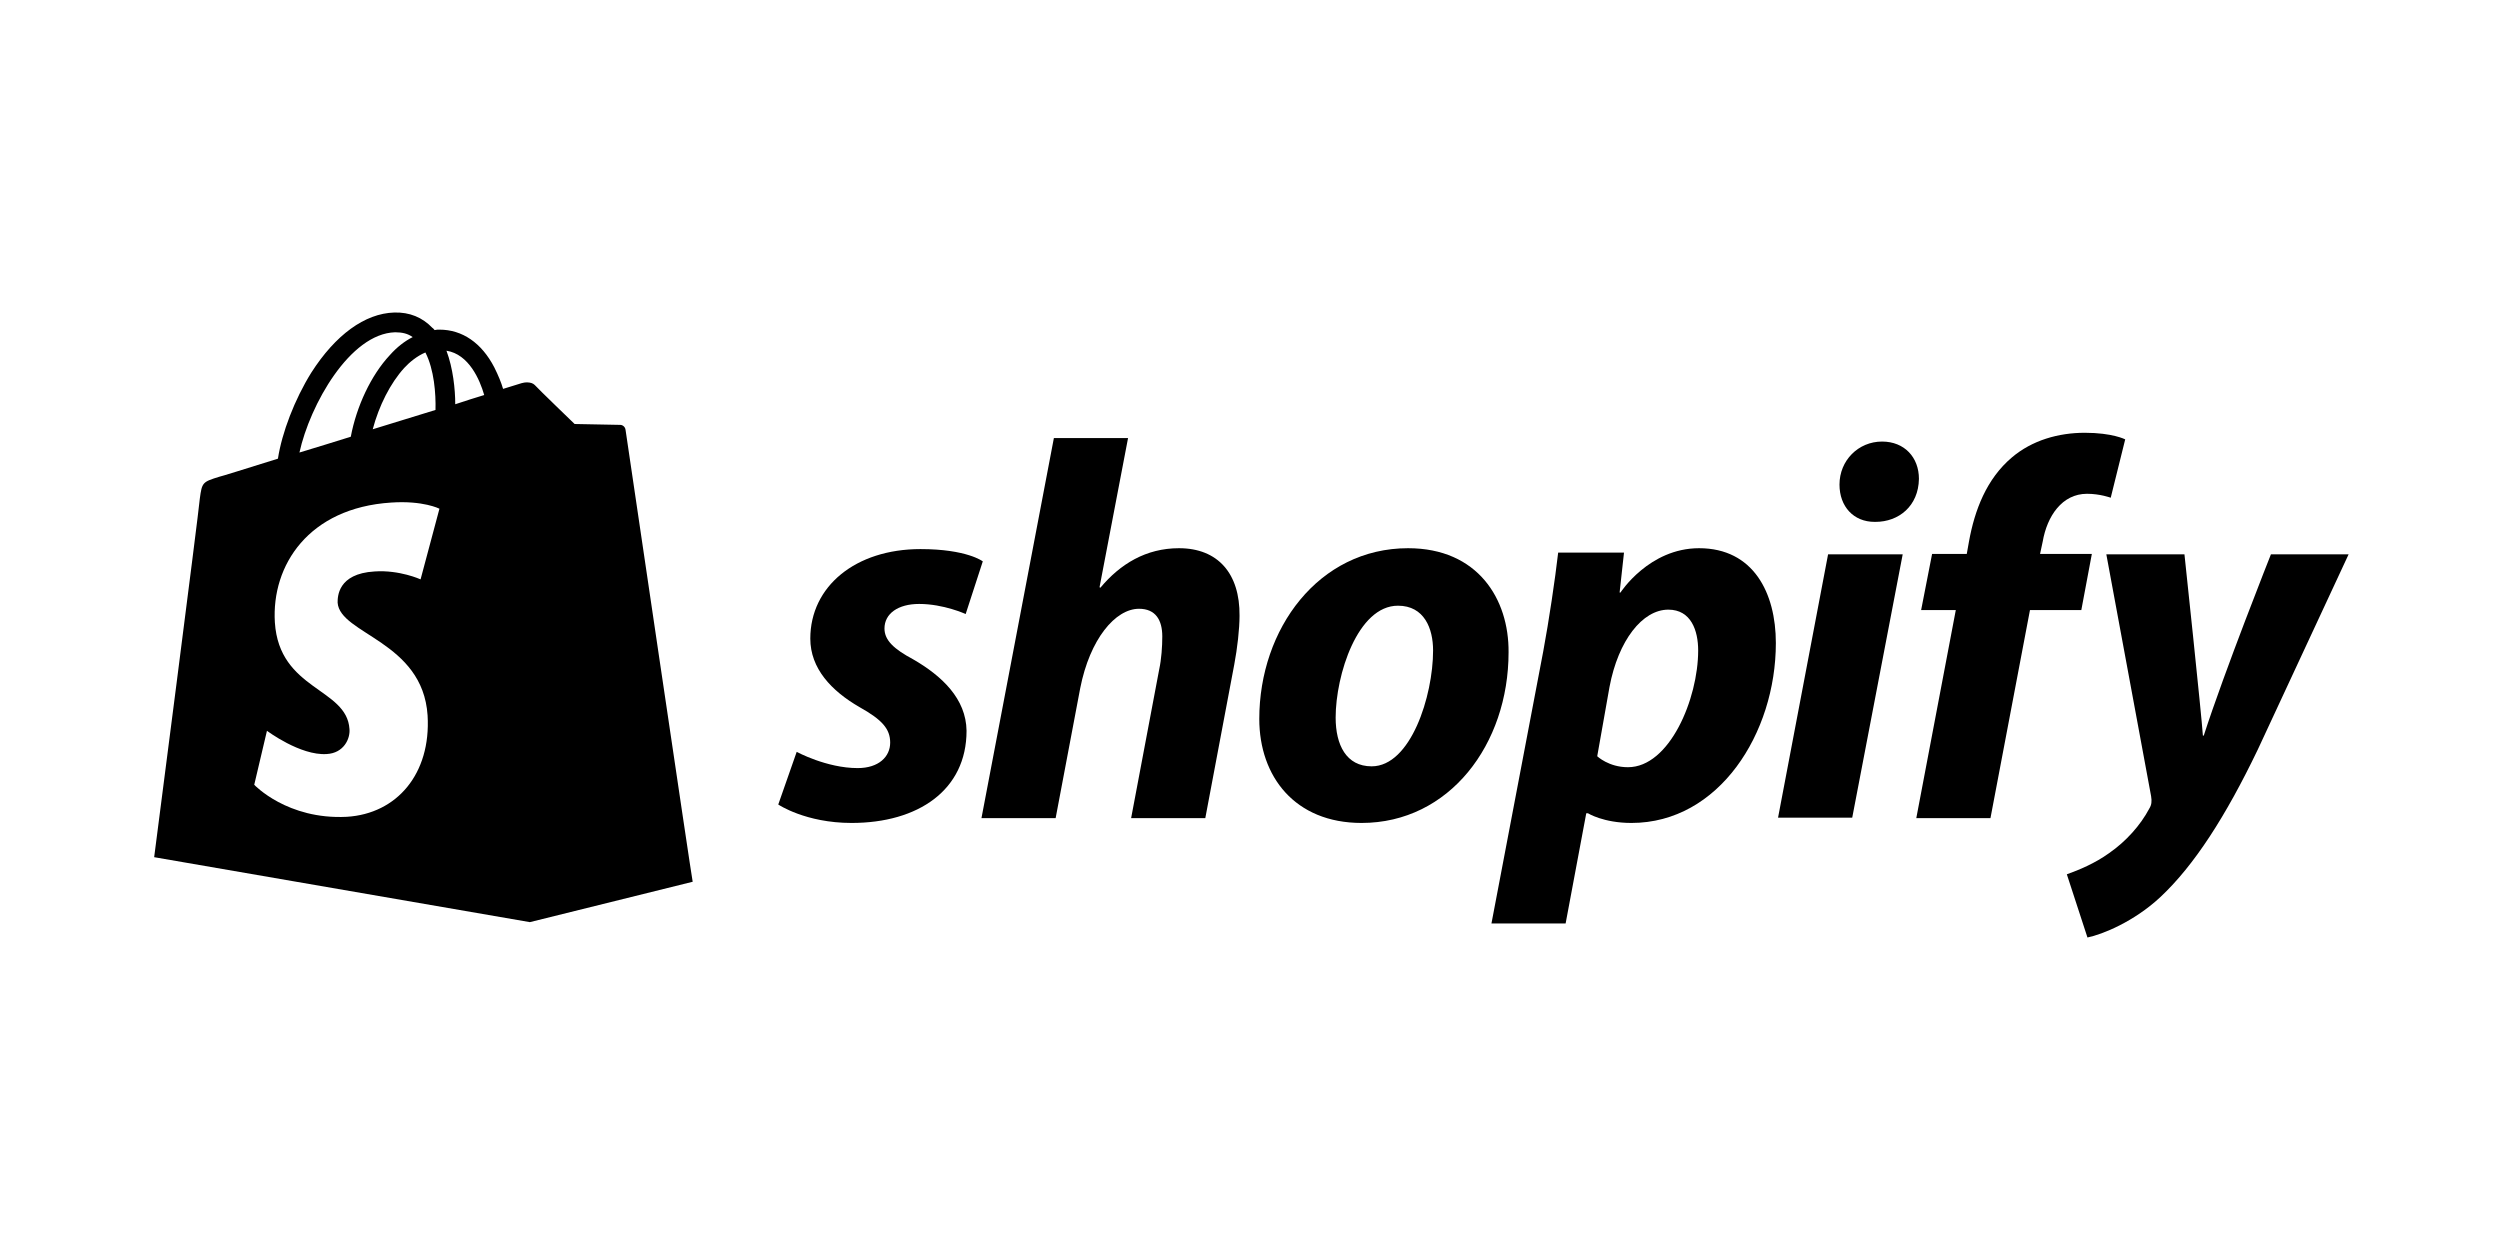
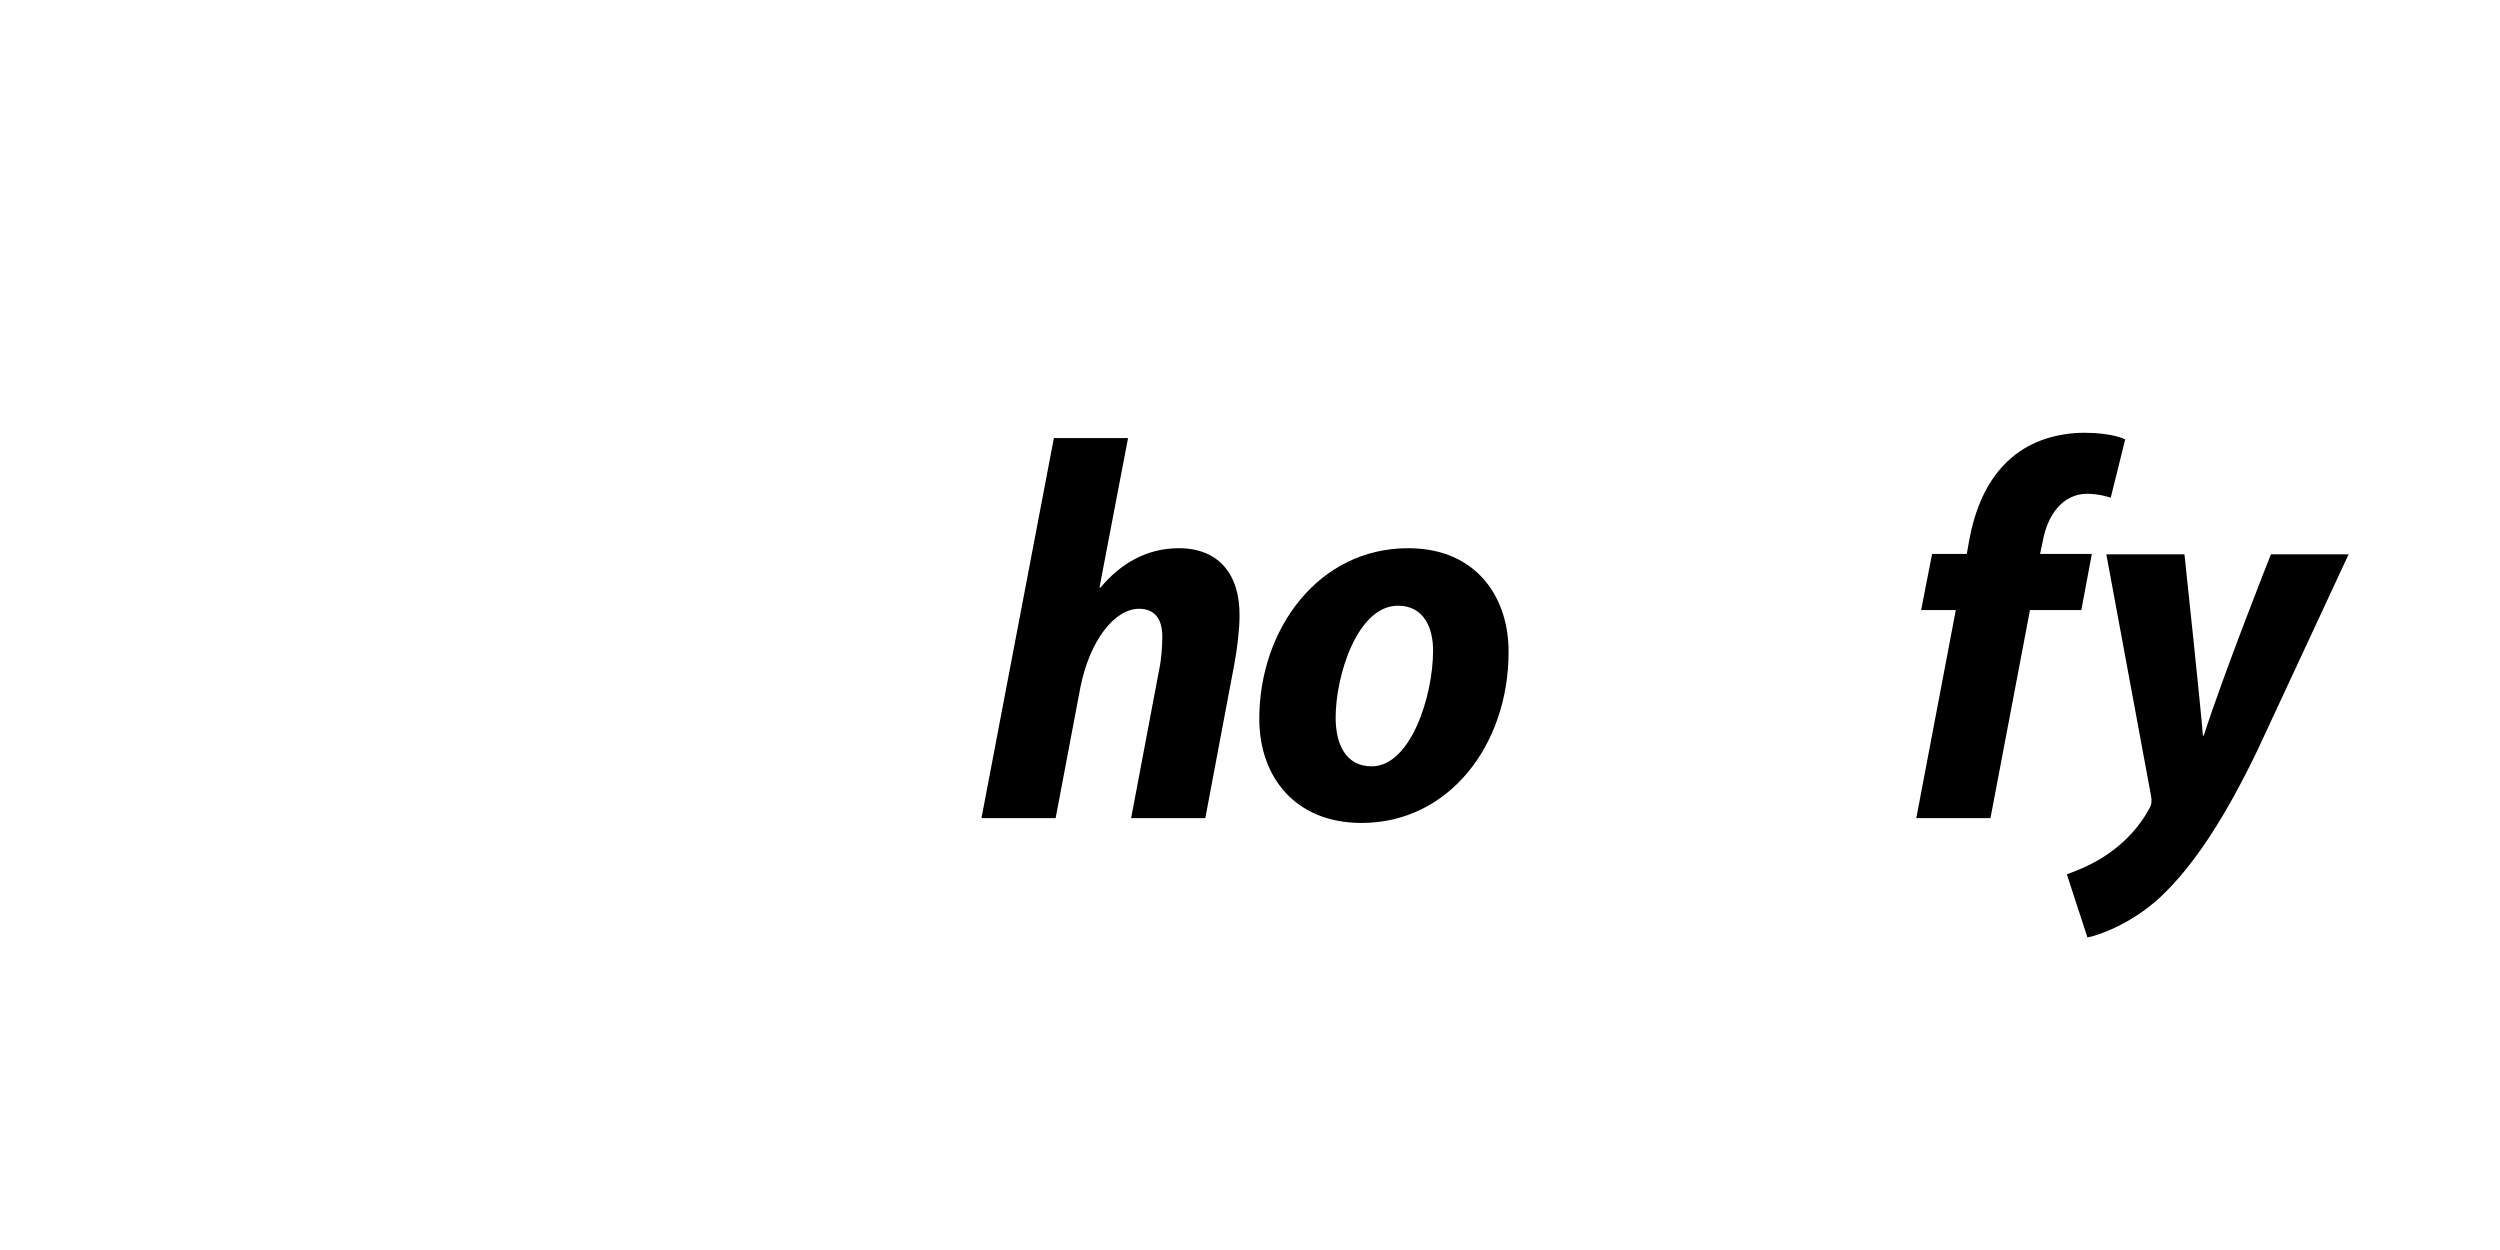
<svg xmlns="http://www.w3.org/2000/svg" width="600" height="300" viewBox="0 0 600 300" fill="none">
  <g id="black-logo">
    <g id="Group 1">
-       <path id="Subtract" d="M94.617 75.006C98.304 74.9 101.359 76.165 103.781 78.693C103.992 78.799 104.097 79.009 104.308 79.219C104.729 79.114 105.045 79.114 105.467 79.114C110.944 79.114 115.578 82.274 118.633 88.173C119.581 90.069 120.318 91.859 120.739 93.334C123.453 92.499 125.133 91.974 125.163 91.965C125.795 91.754 127.48 91.543 128.323 92.385C129.166 93.334 137.909 101.76 137.909 101.76C137.978 101.762 148.337 101.971 148.863 101.971C149.39 101.971 150.021 102.393 150.127 103.13C150.232 103.867 166.128 211.553 166.243 211.623L127.165 221.313L37 205.724C37 205.724 47.744 122.616 47.955 119.667C48.482 115.77 48.587 115.664 52.694 114.4C52.905 114.4 58.593 112.61 66.704 110.082C67.652 103.867 70.706 95.862 74.709 89.436C80.502 80.378 87.56 75.216 94.617 75.006ZM105.467 122.09C105.467 122.09 101.569 120.088 93.88 120.615C74.077 121.879 65.124 135.678 65.967 149.371C67.02 165.697 83.241 165.066 83.873 174.967C84.084 177.284 82.504 180.76 78.395 180.97C72.076 181.392 64.07 175.388 64.07 175.388L61.016 188.344C61.041 188.372 68.939 196.769 83.241 196.033C95.249 195.296 103.465 185.711 102.622 171.702C101.463 153.901 81.556 152.215 81.029 144.631C81.029 143.261 81.03 137.679 89.877 137.152C95.881 136.731 100.938 139.049 100.938 139.049L105.467 122.09ZM94.828 79.746C83.979 80.062 74.393 97.126 71.865 108.607C75.657 107.449 79.871 106.185 84.189 104.815C85.559 97.547 89.034 90.069 93.564 85.223C95.249 83.327 97.145 81.853 99.041 80.905C97.882 80.062 96.513 79.746 94.828 79.746ZM102.096 84.592C100.094 85.434 98.304 86.909 97.04 88.278C93.669 91.965 90.931 97.442 89.456 103.024C94.617 101.444 99.779 99.865 104.519 98.39C104.624 94.493 104.202 88.7 102.096 84.592ZM107.151 84.17C108.731 88.383 109.259 93.439 109.259 97.02C111.786 96.178 114.104 95.44 116.21 94.808C115.157 91.122 112.523 85.012 107.151 84.17Z" fill="black" />
-       <path id="s_4_" d="M219.12 158.219C214.591 155.796 212.274 153.69 212.274 150.846C212.274 147.264 215.539 144.947 220.595 144.947C226.494 144.947 231.76 147.37 231.76 147.37L235.868 134.73C235.868 134.73 232.076 131.781 220.911 131.781C205.322 131.781 194.473 140.734 194.473 153.268C194.473 160.431 199.529 165.803 206.27 169.7C211.747 172.755 213.643 174.967 213.643 178.232C213.643 181.603 210.904 184.342 205.849 184.342C198.37 184.342 191.207 180.444 191.207 180.444L186.783 193.084C186.783 193.084 193.314 197.508 204.374 197.508C220.384 197.508 231.971 189.608 231.971 175.388C231.866 167.699 226.072 162.222 219.12 158.219Z" fill="black" />
      <path id="h_4_" d="M282.952 131.57C275.052 131.57 268.838 135.362 264.098 141.05L263.887 140.944L270.734 105.131H252.932L235.552 196.349H253.354L259.252 165.171C261.57 153.374 267.679 146.106 273.367 146.106C277.369 146.106 278.949 148.844 278.949 152.742C278.949 155.164 278.739 158.219 278.212 160.642L271.471 196.349H289.272L296.224 159.483C296.961 155.586 297.488 150.951 297.488 147.791C297.593 137.679 292.327 131.57 282.952 131.57Z" fill="black" />
      <path id="o_4_" d="M337.936 131.57C316.448 131.57 302.228 150.951 302.228 172.544C302.228 186.343 310.76 197.508 326.771 197.508C347.837 197.508 362.057 178.654 362.057 156.534C362.162 143.788 354.684 131.57 337.936 131.57ZM329.193 183.92C323.084 183.92 320.556 178.759 320.556 172.228C320.556 162.011 325.823 145.368 335.513 145.368C341.833 145.368 343.94 150.846 343.94 156.112C343.94 167.067 338.568 183.92 329.193 183.92Z" fill="black" />
-       <path id="p_4_" d="M407.771 131.57C395.764 131.57 388.917 142.208 388.917 142.208H388.706L389.76 132.623H373.96C373.222 139.048 371.748 148.95 370.378 156.323L357.949 221.629H375.75L380.701 195.191H381.122C381.122 195.191 384.809 197.508 391.55 197.508C412.511 197.508 426.205 176.02 426.205 154.322C426.205 142.314 420.833 131.57 407.771 131.57ZM390.708 184.131C386.073 184.131 383.334 181.498 383.334 181.498L386.284 164.855C388.39 153.69 394.184 146.316 400.398 146.316C405.876 146.316 407.561 151.372 407.561 156.112C407.561 167.699 400.714 184.131 390.708 184.131Z" fill="black" />
-       <path id="dot_4_" d="M451.695 105.974C446.007 105.974 441.478 110.503 441.478 116.297C441.478 121.563 444.849 125.25 449.905 125.25H450.115C455.698 125.25 460.438 121.458 460.543 114.927C460.543 109.766 457.067 105.974 451.695 105.974Z" fill="black" />
-       <path id="i_4_" d="M426.731 196.244H444.533L456.646 133.044H438.739L426.731 196.244Z" fill="black" />
      <path id="f_4_" d="M502.044 132.939H489.615L490.247 129.99C491.3 123.88 494.882 118.509 500.886 118.509C504.046 118.509 506.574 119.457 506.574 119.457L510.05 105.447C510.05 105.447 506.995 103.867 500.359 103.867C494.039 103.867 487.719 105.658 482.874 109.766C476.764 114.927 473.921 122.406 472.551 129.99L472.025 132.939H463.703L461.07 146.422H469.391L459.911 196.349H477.712L487.192 146.422H499.516L502.044 132.939Z" fill="black" />
      <path id="y_4_" d="M545.02 133.044C545.02 133.044 533.855 161.168 528.904 176.547H528.693C528.377 171.596 524.269 133.044 524.269 133.044H505.52L516.264 191.083C516.475 192.347 516.37 193.189 515.843 194.032C513.736 198.035 510.26 201.932 506.152 204.776C502.782 207.199 498.99 208.779 496.04 209.832L500.991 225C504.572 224.263 512.156 221.208 518.476 215.309C526.587 207.725 534.171 195.928 541.86 179.918L563.664 133.044H545.02Z" fill="black" />
    </g>
  </g>
</svg>